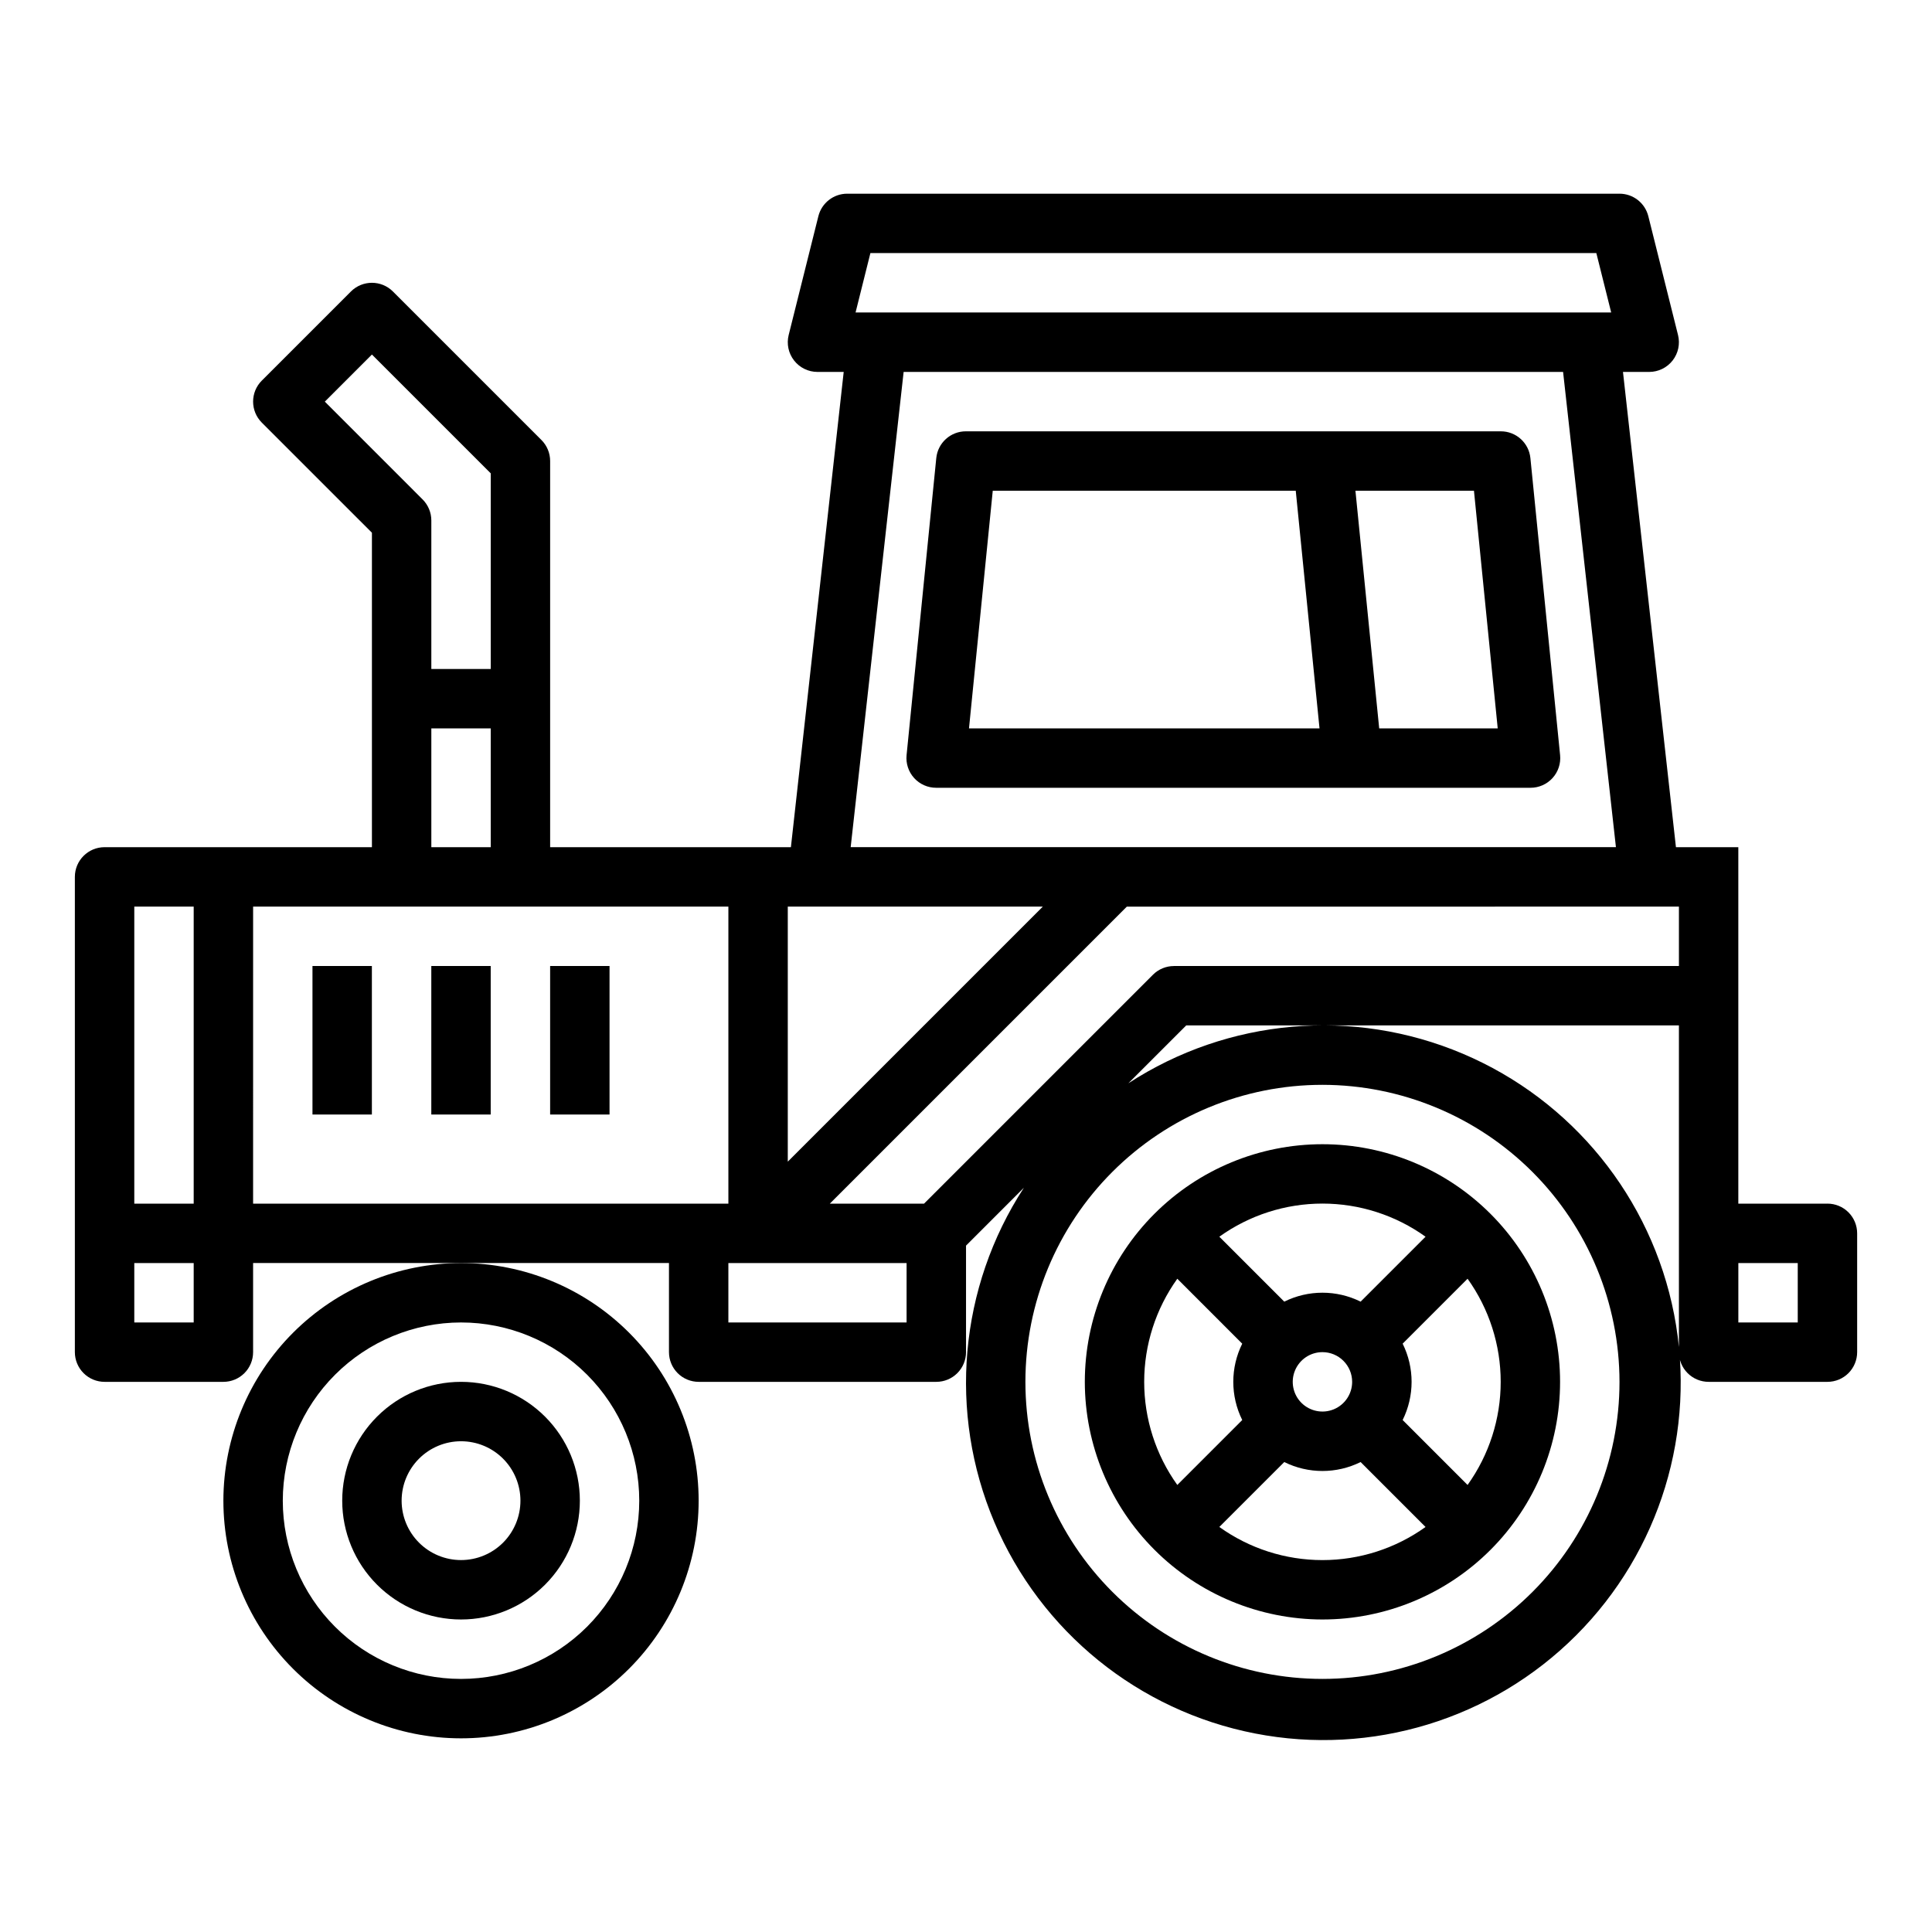
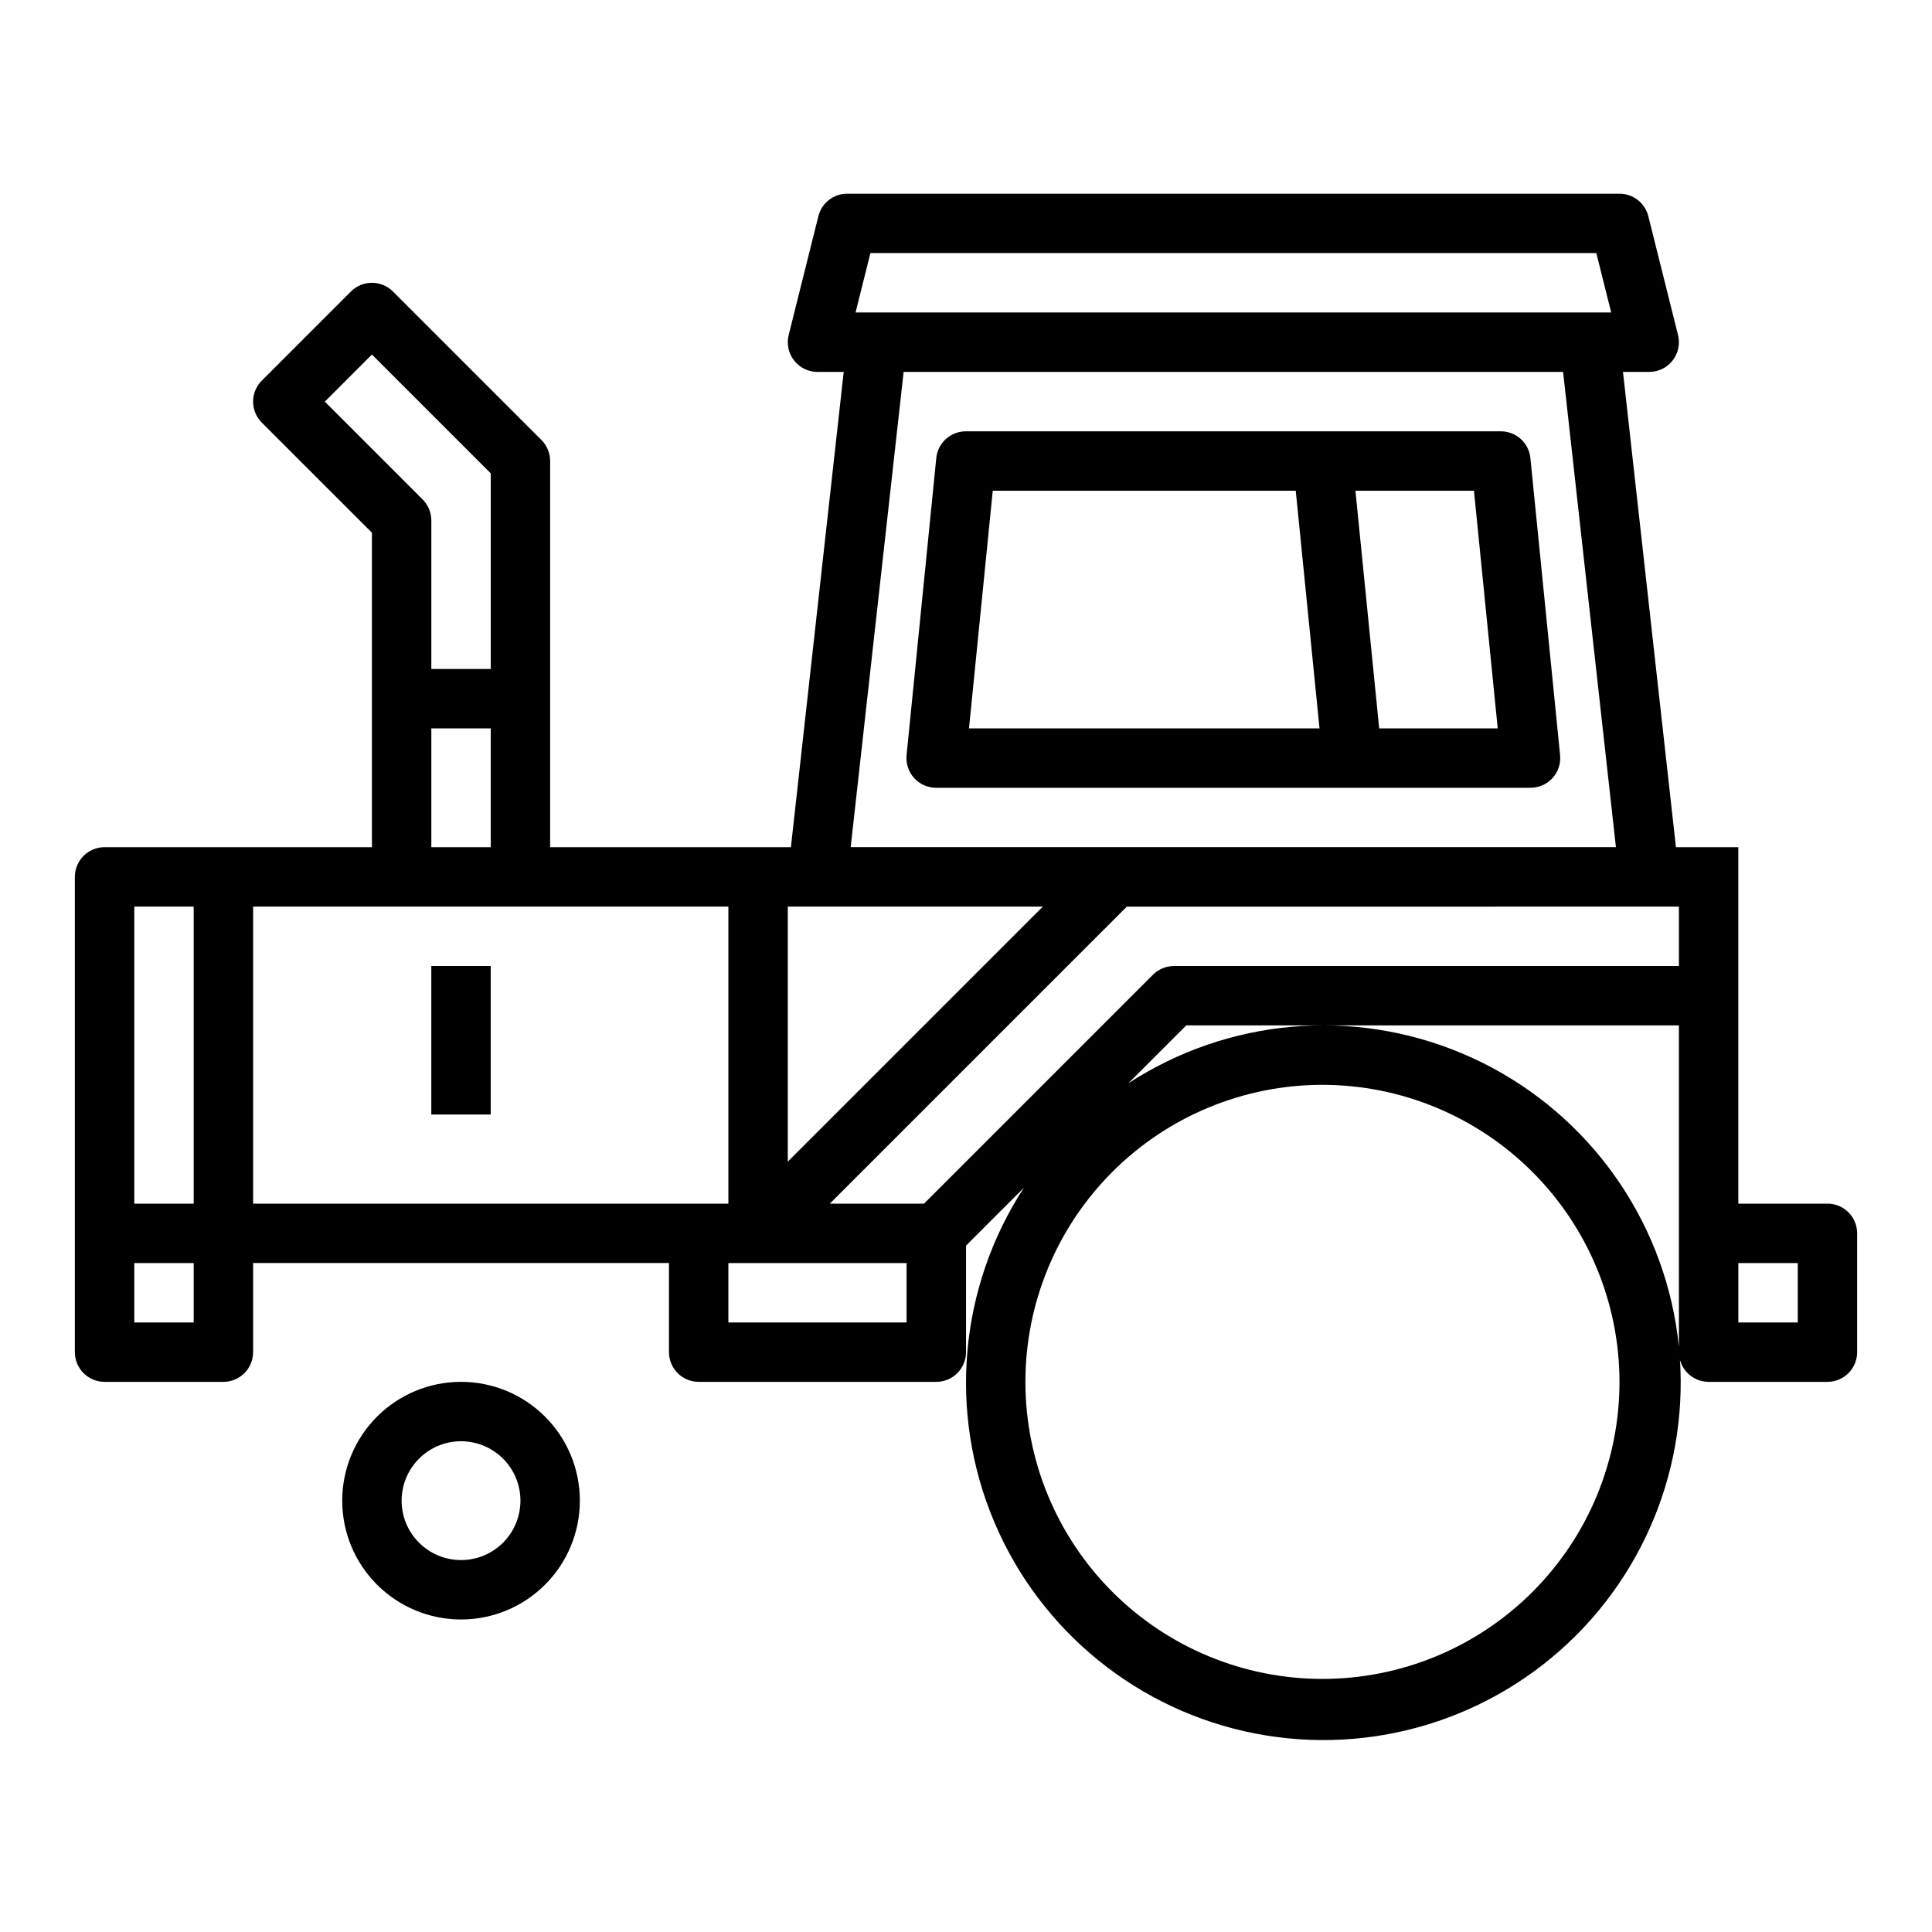
<svg xmlns="http://www.w3.org/2000/svg" fill="#000000" width="800px" height="800px" version="1.1" viewBox="144 144 512 512">
  <g>
-     <path d="m203.2 541.7c0 16.703 6.633 32.719 18.445 44.531 11.809 11.809 27.828 18.445 44.531 18.445 16.699 0 32.719-6.637 44.527-18.445 11.812-11.812 18.445-27.828 18.445-44.531 0-16.703-6.633-32.723-18.445-44.531-11.809-11.809-27.828-18.445-44.527-18.445-16.699 0.02-32.707 6.66-44.512 18.465-11.805 11.809-18.449 27.816-18.465 44.512zm62.977-47.23v-0.004c12.523 0 24.539 4.977 33.398 13.836 8.855 8.859 13.832 20.871 13.832 33.398 0 12.527-4.977 24.539-13.832 33.398-8.859 8.855-20.875 13.832-33.398 13.832-12.527 0-24.543-4.977-33.398-13.832-8.859-8.859-13.836-20.871-13.836-33.398 0.012-12.523 4.992-24.531 13.848-33.383 8.855-8.855 20.863-13.836 33.387-13.852z" />
    <path d="m266.18 573.18c8.348 0 16.359-3.316 22.266-9.223 5.902-5.906 9.223-13.914 9.223-22.266 0-8.352-3.32-16.359-9.223-22.266-5.906-5.906-13.918-9.223-22.266-9.223-8.352 0-16.363 3.316-22.266 9.223-5.906 5.906-9.223 13.914-9.223 22.266 0 8.352 3.316 16.359 9.223 22.266 5.902 5.906 13.914 9.223 22.266 9.223zm0-47.23v-0.004c4.176 0 8.18 1.66 11.133 4.613 2.949 2.953 4.609 6.957 4.609 11.133 0 4.176-1.66 8.18-4.609 11.133-2.953 2.953-6.957 4.609-11.133 4.609s-8.184-1.656-11.133-4.609c-2.953-2.953-4.613-6.957-4.613-11.133 0-4.176 1.66-8.18 4.613-11.133 2.949-2.953 6.957-4.613 11.133-4.613z" />
-     <path d="m494.46 573.18c16.703 0 32.723-6.637 44.531-18.445 11.812-11.812 18.445-27.828 18.445-44.531s-6.633-32.723-18.445-44.531c-11.809-11.809-27.828-18.445-44.531-18.445-16.699 0-32.719 6.637-44.527 18.445-11.812 11.809-18.445 27.828-18.445 44.531 0.016 16.695 6.656 32.703 18.465 44.512 11.805 11.805 27.812 18.445 44.508 18.465zm-21.254-73.09v-0.004c-3.16 6.375-3.16 13.859 0 20.234l-17.207 17.207c-5.707-7.969-8.777-17.523-8.777-27.324s3.07-19.355 8.777-27.324zm29.129 10.113c0 3.184-1.918 6.055-4.859 7.273-2.941 1.219-6.328 0.543-8.582-1.707-2.25-2.25-2.922-5.637-1.703-8.578 1.219-2.941 4.086-4.859 7.269-4.859 2.09 0 4.094 0.828 5.566 2.305 1.477 1.477 2.309 3.477 2.309 5.566zm-35.195 38.453 17.207-17.199c6.375 3.16 13.855 3.16 20.23 0l17.207 17.207c-7.965 5.711-17.52 8.777-27.324 8.777-9.801 0-19.355-3.066-27.32-8.777zm65.777-11.133-17.199-17.203c3.16-6.375 3.16-13.859 0-20.234l17.207-17.207c5.707 7.969 8.777 17.523 8.777 27.324s-3.07 19.355-8.777 27.324zm-11.133-65.777-17.207 17.203c-6.375-3.16-13.855-3.16-20.23 0l-17.207-17.207v-0.004c7.965-5.707 17.52-8.777 27.32-8.777 9.805 0 19.359 3.07 27.324 8.777z" />
    <path d="m628.29 462.98h-23.617v-94.465h-16.531l-14.035-125.95h6.949c2.426 0 4.715-1.117 6.207-3.031 1.492-1.91 2.019-4.402 1.43-6.754l-7.871-31.488c-0.879-3.504-4.027-5.961-7.637-5.961h-204.67c-3.613 0-6.758 2.457-7.637 5.961l-7.871 31.488c-0.59 2.352-0.062 4.844 1.43 6.754 1.492 1.914 3.781 3.031 6.203 3.031h6.949l-13.992 125.95h-63.805v-102.34c0-2.09-0.828-4.09-2.305-5.566l-39.359-39.359c-3.074-3.074-8.059-3.074-11.133 0l-23.617 23.617v-0.004c-3.07 3.074-3.07 8.059 0 11.133l29.184 29.18v83.336h-70.848c-4.348 0-7.875 3.523-7.875 7.871v125.95c0 2.086 0.832 4.09 2.309 5.566 1.477 1.477 3.477 2.305 5.566 2.305h31.488c2.086 0 4.09-0.828 5.566-2.305 1.477-1.477 2.305-3.481 2.305-5.566v-23.617h110.21v23.617c0 2.086 0.832 4.09 2.305 5.566 1.477 1.477 3.481 2.305 5.566 2.305h62.977c2.09 0 4.09-0.828 5.566-2.305 1.477-1.477 2.309-3.481 2.309-5.566v-28.23l15.344-15.344h-0.004c-17.188 26.395-20.129 59.605-7.844 88.609 12.281 29.004 38.176 50 69.094 56.023 30.914 6.023 62.801-3.719 85.07-25.988 22.273-22.273 32.012-54.16 25.992-85.074-6.023-30.914-27.023-56.812-56.027-69.094-29-12.281-62.211-9.34-88.605 7.848l15.344-15.344h130.56v86.594c0 2.086 0.832 4.09 2.309 5.566 1.477 1.477 3.477 2.305 5.566 2.305h31.488c2.086 0 4.09-0.828 5.566-2.305 1.473-1.477 2.305-3.481 2.305-5.566v-31.488c0-2.09-0.832-4.09-2.305-5.566-1.477-1.477-3.481-2.305-5.566-2.305zm-55.105 47.23c0 20.879-8.293 40.902-23.059 55.664-14.762 14.762-34.785 23.055-55.664 23.055-20.875 0-40.898-8.293-55.66-23.055-14.766-14.762-23.059-34.785-23.059-55.664 0-20.879 8.293-40.902 23.059-55.664 14.762-14.762 34.785-23.055 55.66-23.055 20.871 0.02 40.883 8.324 55.641 23.082 14.758 14.758 23.059 34.766 23.082 55.637zm-198.52-299.14h192.38l3.938 15.742h-200.25zm8.809 31.488h174.76l14.004 125.95h-202.8zm-30.703 141.7h67.59l-67.59 67.59zm-122.69-133.82 12.484-12.484 31.488 31.488v51.844h-15.746v-39.359c0-2.086-0.828-4.09-2.305-5.566zm28.227 86.594h15.742v31.488h-15.742zm-78.719 47.23h15.742v78.723h-15.742zm15.742 110.21h-15.742v-15.742h15.742zm15.742-31.488 0.004-78.719h125.95v78.723zm173.18 31.488h-47.227v-15.742h47.23zm70.848-94.465 0.004 0.004c-2.086 0-4.09 0.828-5.562 2.305l-60.672 60.672h-24.969l78.719-78.719 146.31-0.004v15.742zm165.32 94.465h-15.742v-15.742h15.742z" />
-     <path d="m226.81 400h15.742v39.359h-15.742z" />
    <path d="m258.3 400h15.742v39.359h-15.742z" />
-     <path d="m289.79 400h15.742v39.359h-15.742z" />
    <path d="m549.57 352.77c2.231 0.012 4.363-0.926 5.863-2.574 1.504-1.652 2.234-3.863 2.008-6.086l-7.871-78.719c-0.406-4.039-3.812-7.106-7.871-7.086h-141.7c-4.059-0.02-7.469 3.047-7.875 7.086l-7.871 78.719c-0.223 2.223 0.508 4.434 2.008 6.086 1.5 1.648 3.633 2.586 5.863 2.574zm-14.957-78.719 6.297 62.977h-31.41l-6.297-62.977zm-133.82 62.977 6.297-62.977h80.297l6.297 62.977z" />
  </g>
</svg>